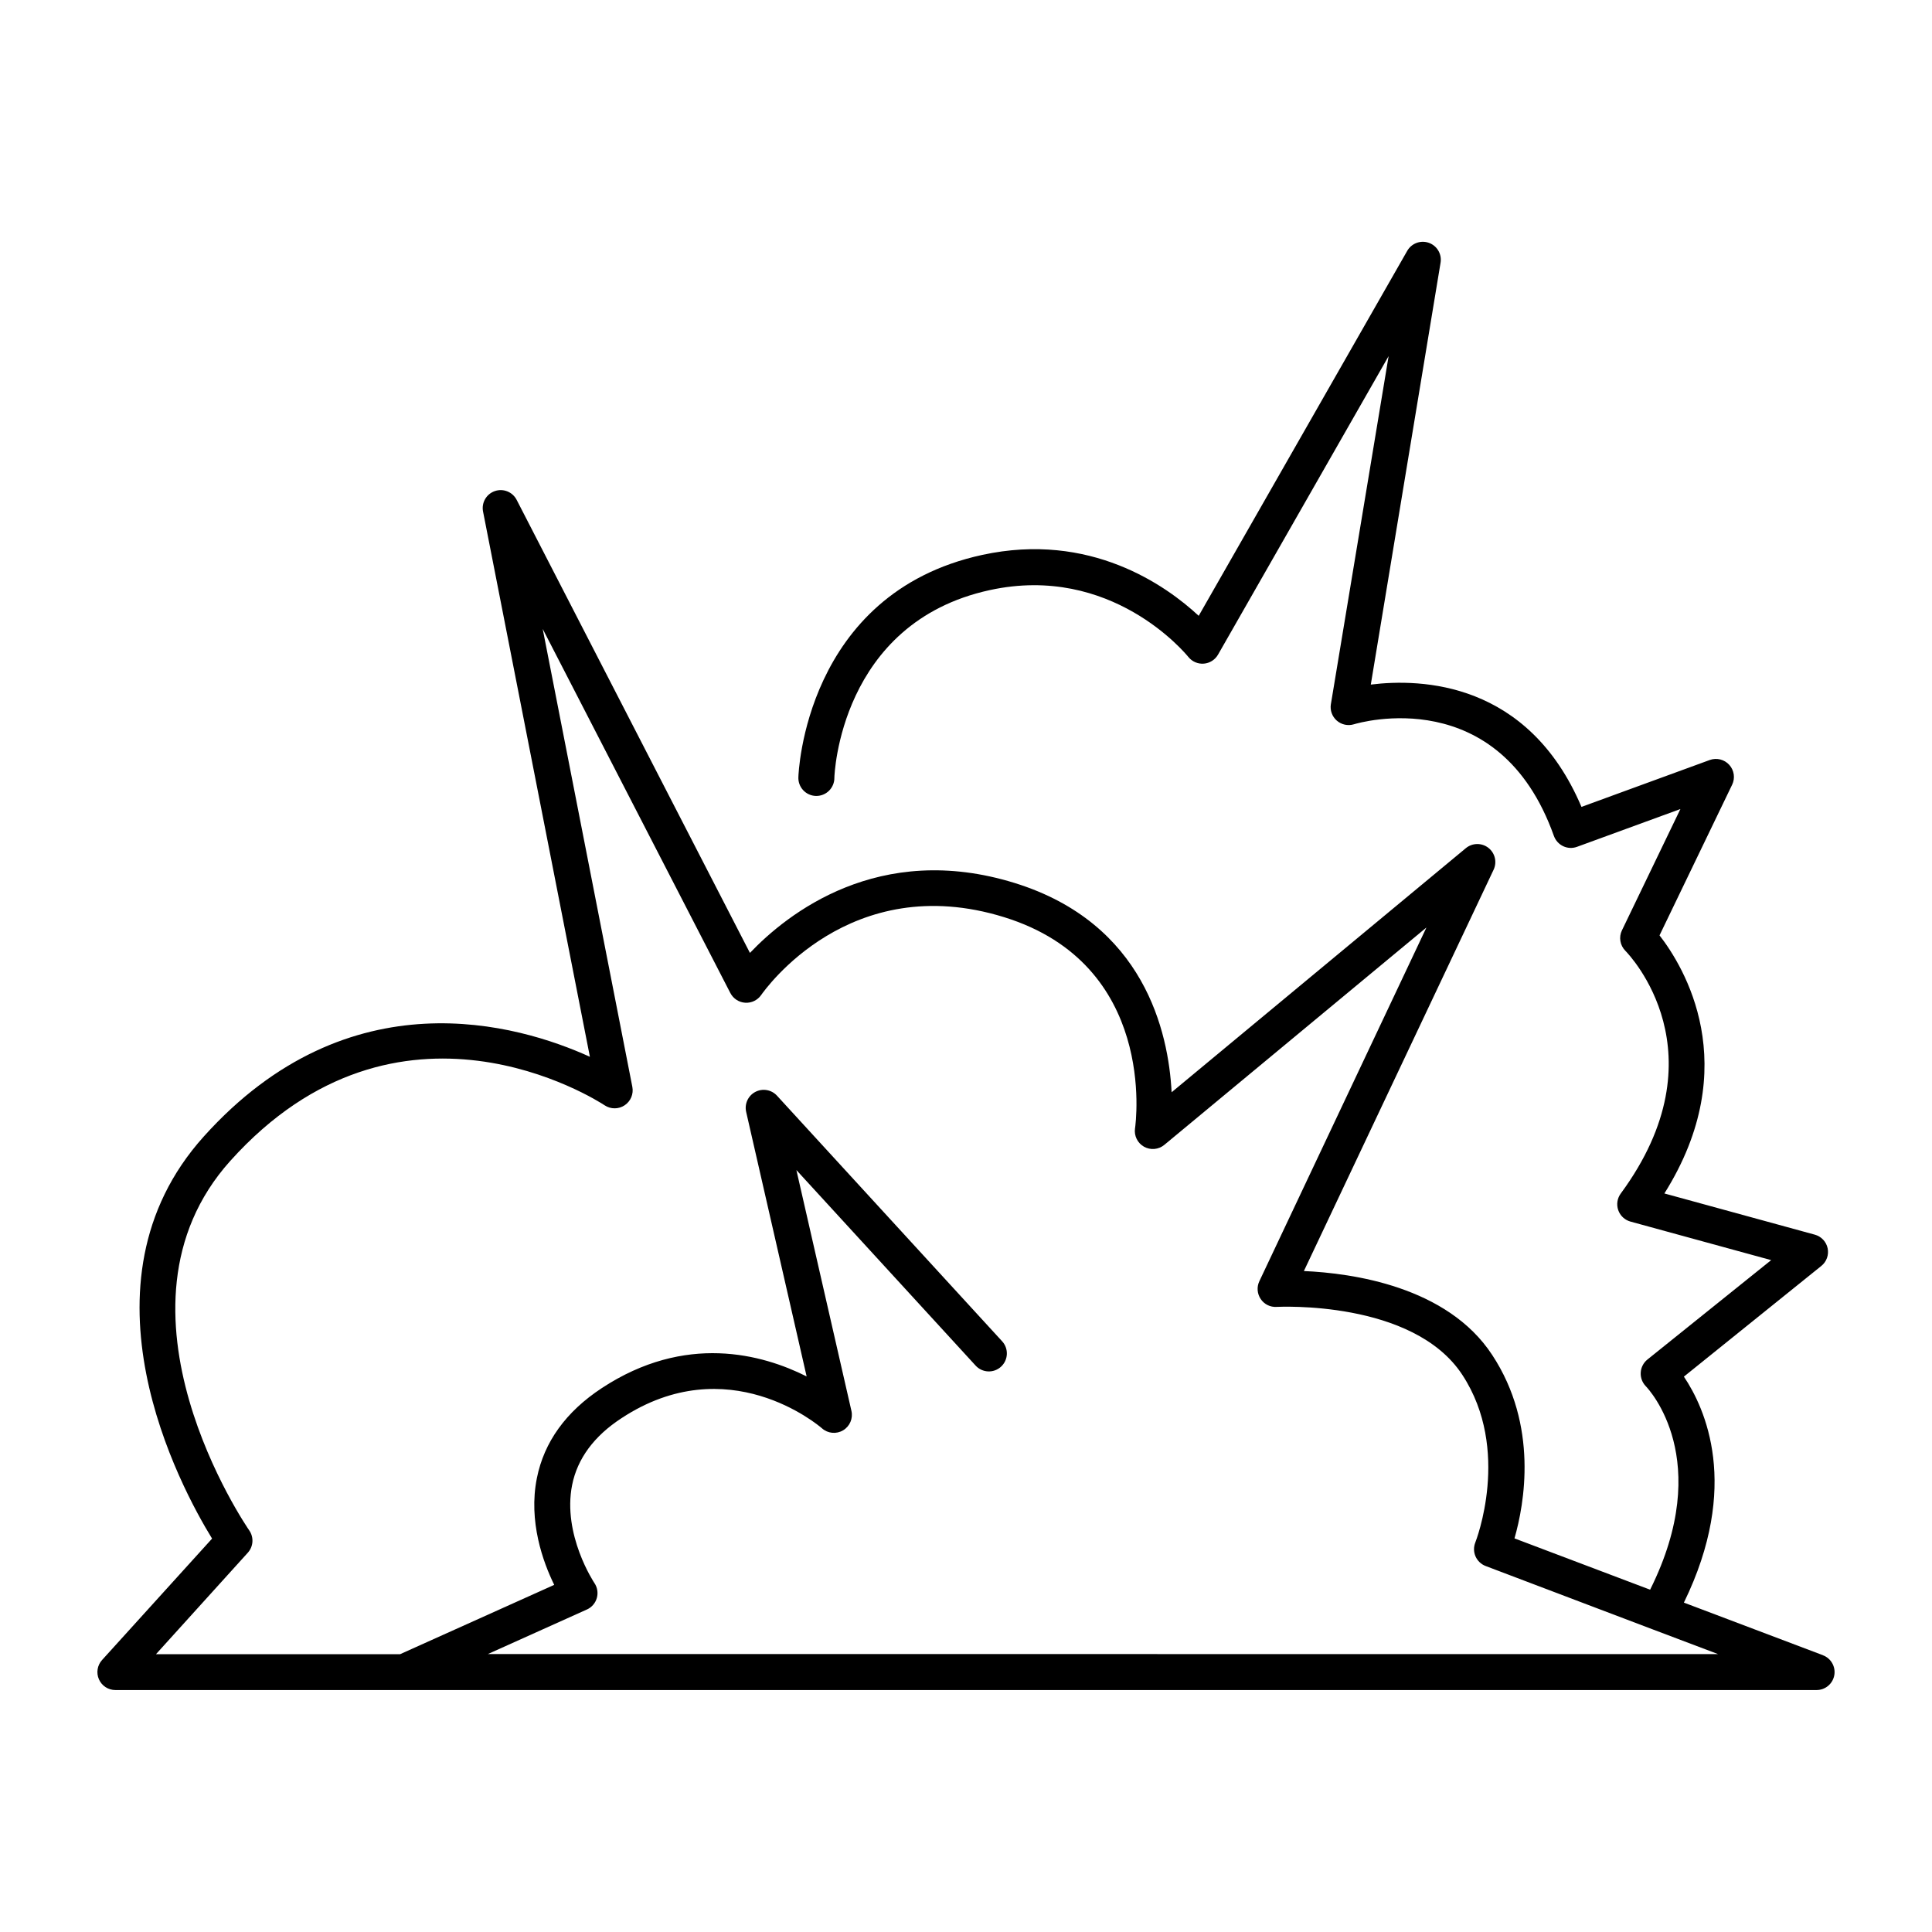
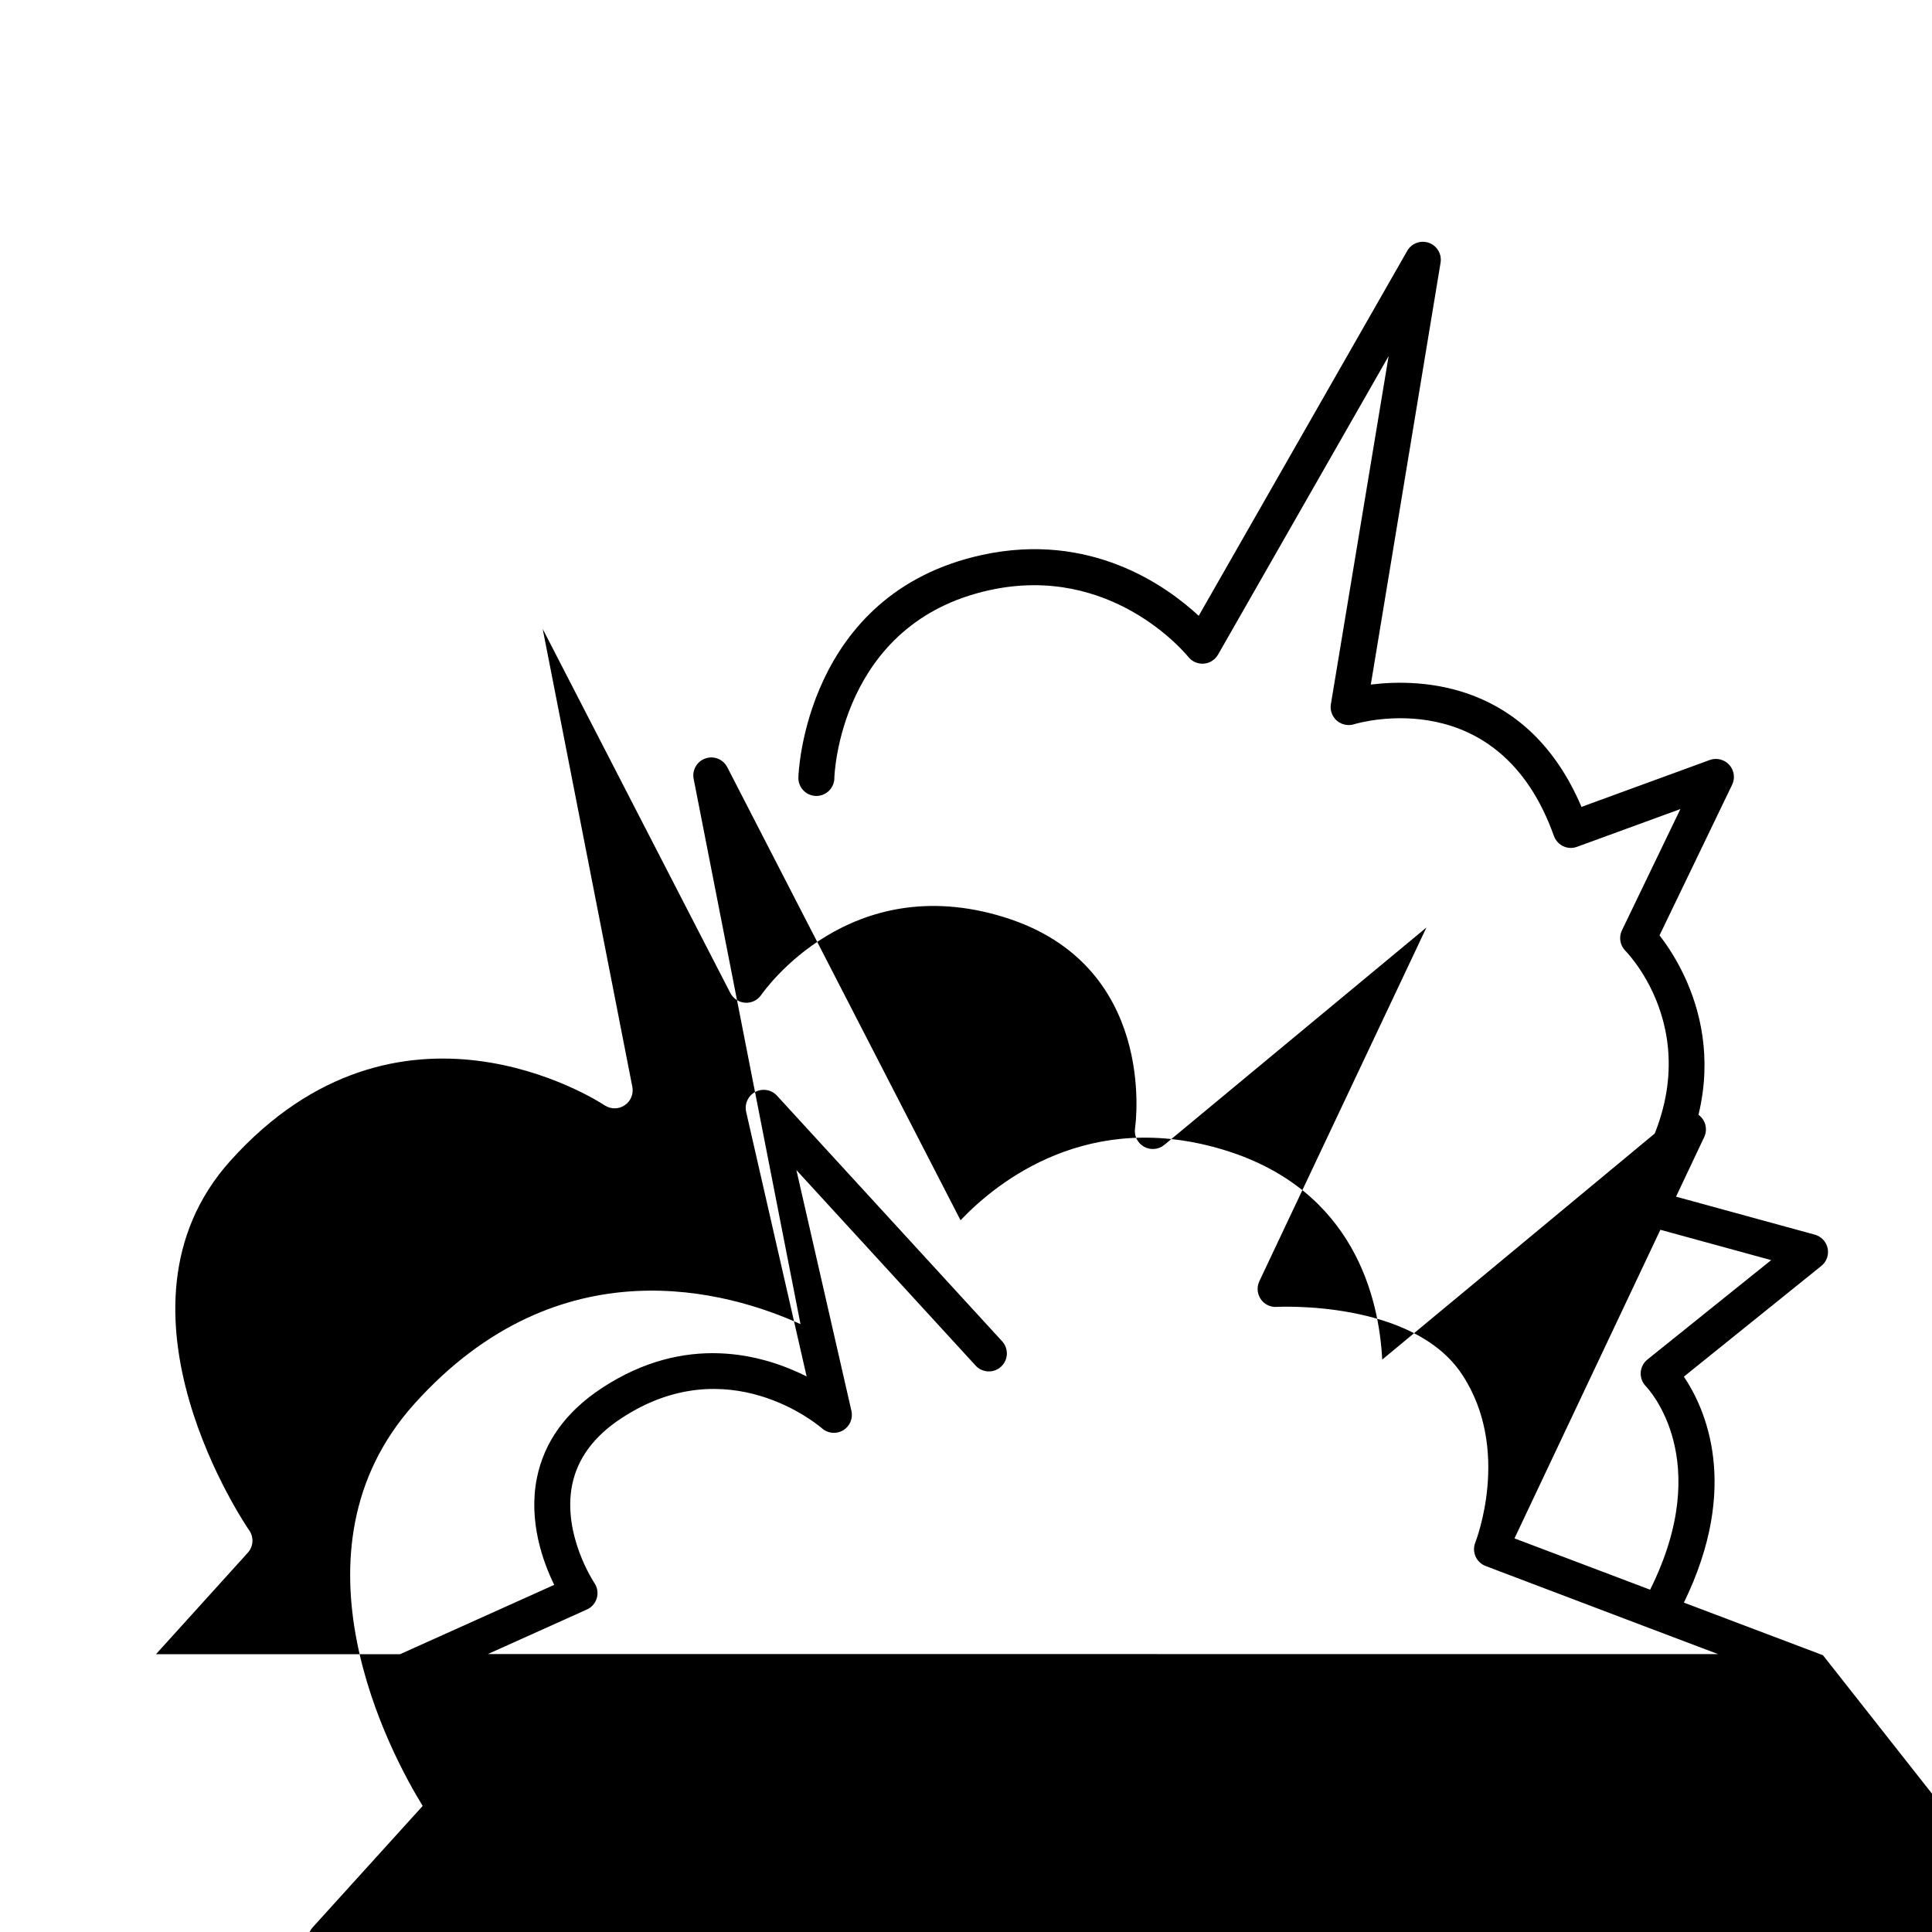
<svg xmlns="http://www.w3.org/2000/svg" fill="#000000" width="800px" height="800px" version="1.1" viewBox="144 144 512 512">
-   <path d="m627.1 582.65-36.852-13.941c15.086-30.926 5.609-51.551 0-59.887l36.406-29.324c1.402-1.117 2.055-2.93 1.691-4.684-0.367-1.758-1.691-3.156-3.422-3.621l-39.844-10.914c21.312-33.957 5.066-60.223-1.289-68.398l19.246-39.93h0.004c0.832-1.742 0.531-3.816-0.762-5.25-1.293-1.434-3.324-1.949-5.144-1.305l-34.027 12.438c-14.129-33.238-42.5-34.074-55.832-32.414l18.48-111.75c0.406-2.293-0.902-4.543-3.098-5.32s-4.629 0.145-5.758 2.18l-55.23 96.668c-8.641-8.031-28.762-22.367-57.387-16.137-47.086 10.234-48.688 58.32-48.699 58.805-0.082 1.297 0.371 2.57 1.25 3.523 0.879 0.957 2.109 1.516 3.41 1.543 1.297 0.027 2.551-0.477 3.469-1.391 0.922-0.918 1.43-2.172 1.406-3.469 0-0.414 1.359-41.031 41.191-49.691 32.195-7.016 51.797 16.727 52.613 17.711 0.984 1.234 2.519 1.902 4.098 1.781 1.574-0.125 2.988-1.02 3.773-2.391l45.207-79.113-15.301 92.242-0.004-0.004c-0.266 1.629 0.328 3.277 1.57 4.363 1.242 1.082 2.953 1.453 4.531 0.973 1.566-0.473 38.504-11.148 53.008 29.598 0.434 1.195 1.32 2.172 2.469 2.715 1.152 0.543 2.469 0.598 3.664 0.156l27.387-10.008-15.488 32.137-0.004 0.004c-0.875 1.816-0.512 3.988 0.906 5.422 1.082 1.102 26.086 27.219-1.23 64.344-0.926 1.266-1.172 2.902-0.656 4.387 0.512 1.48 1.723 2.613 3.234 3.031l37.293 10.215-32.816 26.363c-1.039 0.848-1.676 2.094-1.754 3.438-0.078 1.34 0.414 2.652 1.352 3.617 0.777 0.809 18.301 19.504 1.141 53.922l-35.945-13.598c2.609-9.094 6.406-29.883-5.902-48.602-11.898-18.184-37.117-21.688-49.91-22.246l50.281-106.36c0.949-2.019 0.371-4.43-1.395-5.801-1.766-1.367-4.242-1.328-5.965 0.094l-77.973 64.688c-0.828-15.98-7.254-44.793-41.562-55.449-36.082-11.188-60.359 8.195-70.188 18.52l-61.809-120.04c-1.078-2.125-3.559-3.129-5.812-2.344-2.25 0.781-3.574 3.106-3.102 5.441l28.309 144.47c-18.953-8.602-63.762-21.797-102.34 21.145-35.207 39.172-6.16 92.91 2.215 106.54l-29.148 32.168c-1.27 1.395-1.598 3.41-0.832 5.137 0.766 1.727 2.477 2.836 4.367 2.832h450.81c2.305 0.008 4.285-1.637 4.703-3.902 0.414-2.266-0.852-4.508-3.008-5.316zm-353.79-0.316 26.242-11.809v0.004c1.281-0.582 2.238-1.699 2.617-3.051 0.379-1.352 0.141-2.805-0.648-3.965-0.078-0.117-8.52-12.793-5.902-25.969 1.398-6.988 5.797-12.961 13.086-17.711 28.133-18.508 52.152 1.84 53.137 2.695 1.551 1.371 3.812 1.582 5.59 0.523 1.781-1.062 2.672-3.152 2.203-5.168l-14.582-63.805 47.496 51.816v0.004c1.781 1.938 4.797 2.07 6.734 0.289 1.941-1.781 2.07-4.797 0.293-6.734l-59.672-65.094c-1.465-1.59-3.812-1.996-5.727-0.996-1.914 1.004-2.914 3.168-2.441 5.277l16.031 70.129c-11.73-5.902-32.129-11.492-54.297 3.102-9.484 6.238-15.273 14.258-17.191 23.844-2.301 11.484 1.652 22.289 4.594 28.289l-40.836 18.371h-64.695l24.344-26.902c1.477-1.648 1.625-4.09 0.363-5.906-0.402-0.582-40.344-58.605-5.008-97.93 44.652-49.684 97.023-16.156 99.227-14.699 1.609 1.055 3.691 1.039 5.285-0.035 1.598-1.074 2.394-2.996 2.023-4.883l-23.754-121.35 49.73 96.5h0.004c0.77 1.488 2.266 2.461 3.938 2.566 1.672 0.105 3.277-0.676 4.231-2.055 0.984-1.367 23.477-33.316 64.402-20.613 40.414 12.535 34.922 54.219 34.668 55.969h-0.004c-0.285 1.953 0.66 3.883 2.383 4.852s3.859 0.777 5.383-0.484l69.461-57.602-44.281 93.746c-0.719 1.52-0.578 3.309 0.363 4.703 0.934 1.406 2.551 2.203 4.231 2.086 0.355 0 36.141-1.918 49.199 18.008 13.059 19.926 3.551 44.16 3.453 44.398h0.004c-0.488 1.191-0.473 2.527 0.039 3.707 0.516 1.18 1.484 2.106 2.688 2.559l44.094 16.727 17.516 6.621z" />
+   <path d="m627.1 582.65-36.852-13.941c15.086-30.926 5.609-51.551 0-59.887l36.406-29.324c1.402-1.117 2.055-2.93 1.691-4.684-0.367-1.758-1.691-3.156-3.422-3.621l-39.844-10.914c21.312-33.957 5.066-60.223-1.289-68.398l19.246-39.93h0.004c0.832-1.742 0.531-3.816-0.762-5.25-1.293-1.434-3.324-1.949-5.144-1.305l-34.027 12.438c-14.129-33.238-42.5-34.074-55.832-32.414l18.48-111.75c0.406-2.293-0.902-4.543-3.098-5.32s-4.629 0.145-5.758 2.18l-55.23 96.668c-8.641-8.031-28.762-22.367-57.387-16.137-47.086 10.234-48.688 58.32-48.699 58.805-0.082 1.297 0.371 2.57 1.25 3.523 0.879 0.957 2.109 1.516 3.41 1.543 1.297 0.027 2.551-0.477 3.469-1.391 0.922-0.918 1.43-2.172 1.406-3.469 0-0.414 1.359-41.031 41.191-49.691 32.195-7.016 51.797 16.727 52.613 17.711 0.984 1.234 2.519 1.902 4.098 1.781 1.574-0.125 2.988-1.02 3.773-2.391l45.207-79.113-15.301 92.242-0.004-0.004c-0.266 1.629 0.328 3.277 1.57 4.363 1.242 1.082 2.953 1.453 4.531 0.973 1.566-0.473 38.504-11.148 53.008 29.598 0.434 1.195 1.32 2.172 2.469 2.715 1.152 0.543 2.469 0.598 3.664 0.156l27.387-10.008-15.488 32.137-0.004 0.004c-0.875 1.816-0.512 3.988 0.906 5.422 1.082 1.102 26.086 27.219-1.23 64.344-0.926 1.266-1.172 2.902-0.656 4.387 0.512 1.48 1.723 2.613 3.234 3.031l37.293 10.215-32.816 26.363c-1.039 0.848-1.676 2.094-1.754 3.438-0.078 1.34 0.414 2.652 1.352 3.617 0.777 0.809 18.301 19.504 1.141 53.922l-35.945-13.598l50.281-106.36c0.949-2.019 0.371-4.43-1.395-5.801-1.766-1.367-4.242-1.328-5.965 0.094l-77.973 64.688c-0.828-15.98-7.254-44.793-41.562-55.449-36.082-11.188-60.359 8.195-70.188 18.52l-61.809-120.04c-1.078-2.125-3.559-3.129-5.812-2.344-2.25 0.781-3.574 3.106-3.102 5.441l28.309 144.47c-18.953-8.602-63.762-21.797-102.34 21.145-35.207 39.172-6.16 92.91 2.215 106.54l-29.148 32.168c-1.27 1.395-1.598 3.41-0.832 5.137 0.766 1.727 2.477 2.836 4.367 2.832h450.81c2.305 0.008 4.285-1.637 4.703-3.902 0.414-2.266-0.852-4.508-3.008-5.316zm-353.79-0.316 26.242-11.809v0.004c1.281-0.582 2.238-1.699 2.617-3.051 0.379-1.352 0.141-2.805-0.648-3.965-0.078-0.117-8.52-12.793-5.902-25.969 1.398-6.988 5.797-12.961 13.086-17.711 28.133-18.508 52.152 1.84 53.137 2.695 1.551 1.371 3.812 1.582 5.59 0.523 1.781-1.062 2.672-3.152 2.203-5.168l-14.582-63.805 47.496 51.816v0.004c1.781 1.938 4.797 2.07 6.734 0.289 1.941-1.781 2.07-4.797 0.293-6.734l-59.672-65.094c-1.465-1.59-3.812-1.996-5.727-0.996-1.914 1.004-2.914 3.168-2.441 5.277l16.031 70.129c-11.73-5.902-32.129-11.492-54.297 3.102-9.484 6.238-15.273 14.258-17.191 23.844-2.301 11.484 1.652 22.289 4.594 28.289l-40.836 18.371h-64.695l24.344-26.902c1.477-1.648 1.625-4.09 0.363-5.906-0.402-0.582-40.344-58.605-5.008-97.93 44.652-49.684 97.023-16.156 99.227-14.699 1.609 1.055 3.691 1.039 5.285-0.035 1.598-1.074 2.394-2.996 2.023-4.883l-23.754-121.35 49.73 96.5h0.004c0.77 1.488 2.266 2.461 3.938 2.566 1.672 0.105 3.277-0.676 4.231-2.055 0.984-1.367 23.477-33.316 64.402-20.613 40.414 12.535 34.922 54.219 34.668 55.969h-0.004c-0.285 1.953 0.66 3.883 2.383 4.852s3.859 0.777 5.383-0.484l69.461-57.602-44.281 93.746c-0.719 1.52-0.578 3.309 0.363 4.703 0.934 1.406 2.551 2.203 4.231 2.086 0.355 0 36.141-1.918 49.199 18.008 13.059 19.926 3.551 44.16 3.453 44.398h0.004c-0.488 1.191-0.473 2.527 0.039 3.707 0.516 1.18 1.484 2.106 2.688 2.559l44.094 16.727 17.516 6.621z" />
</svg>